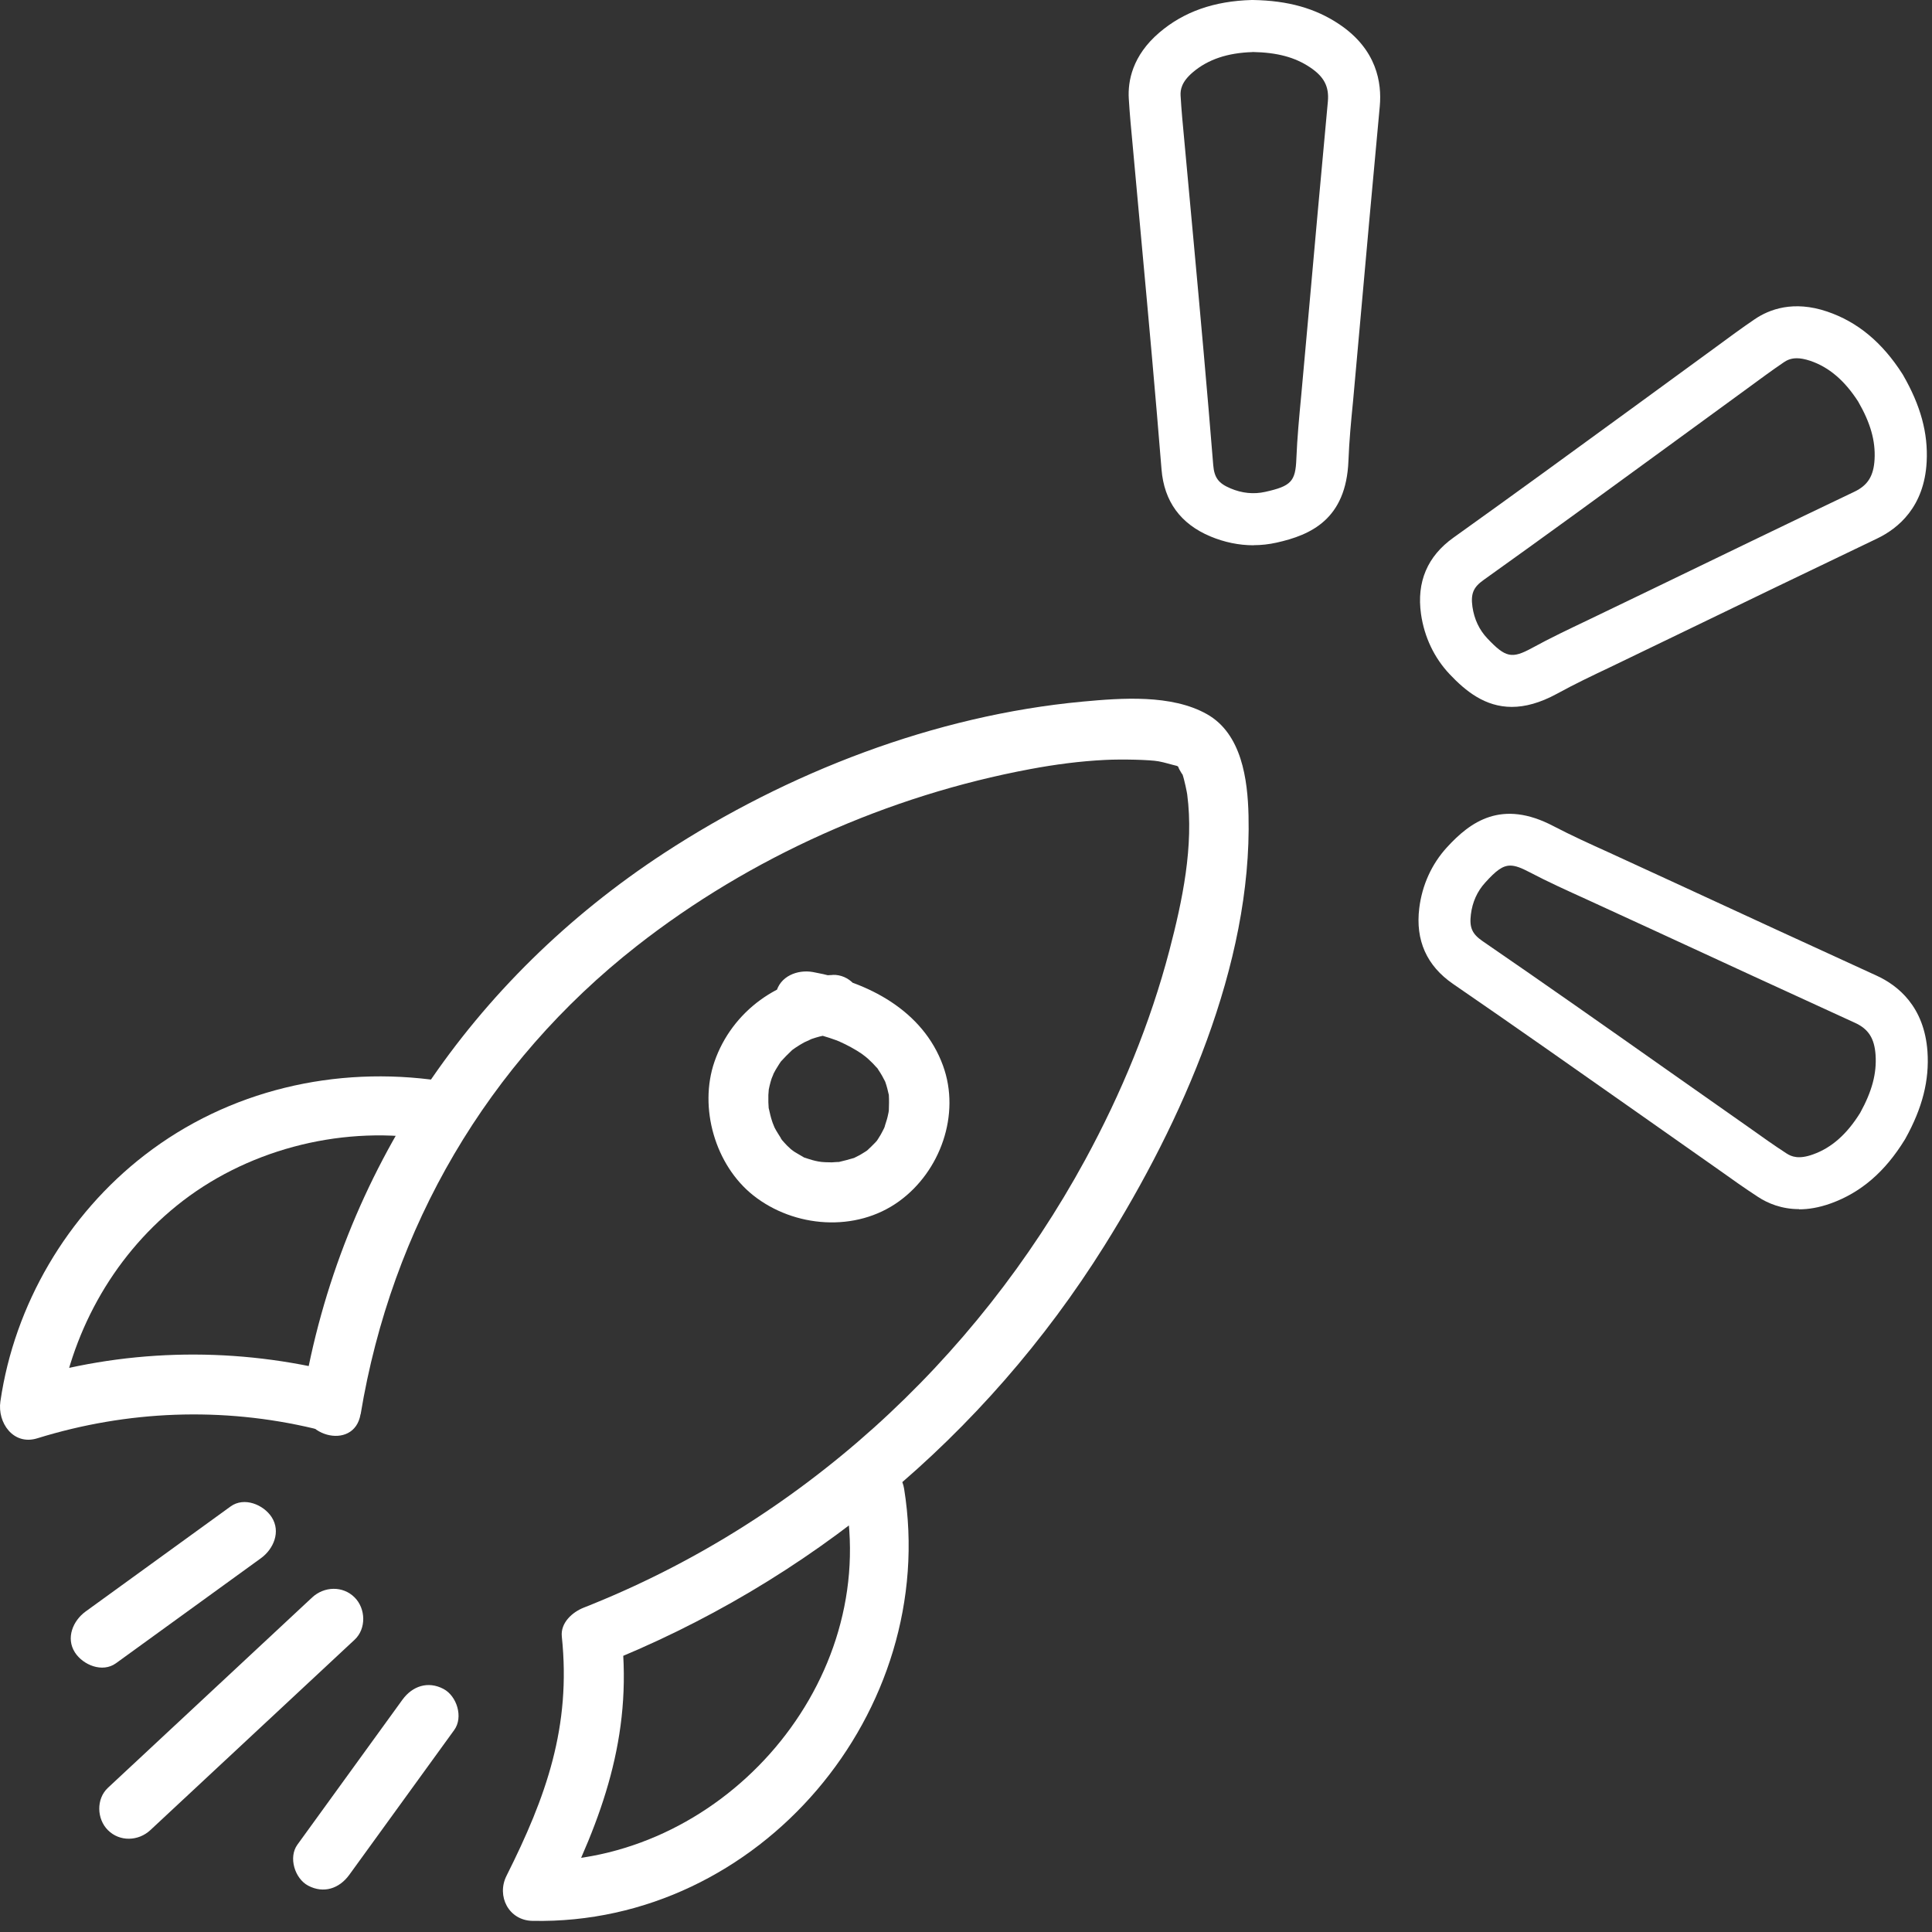
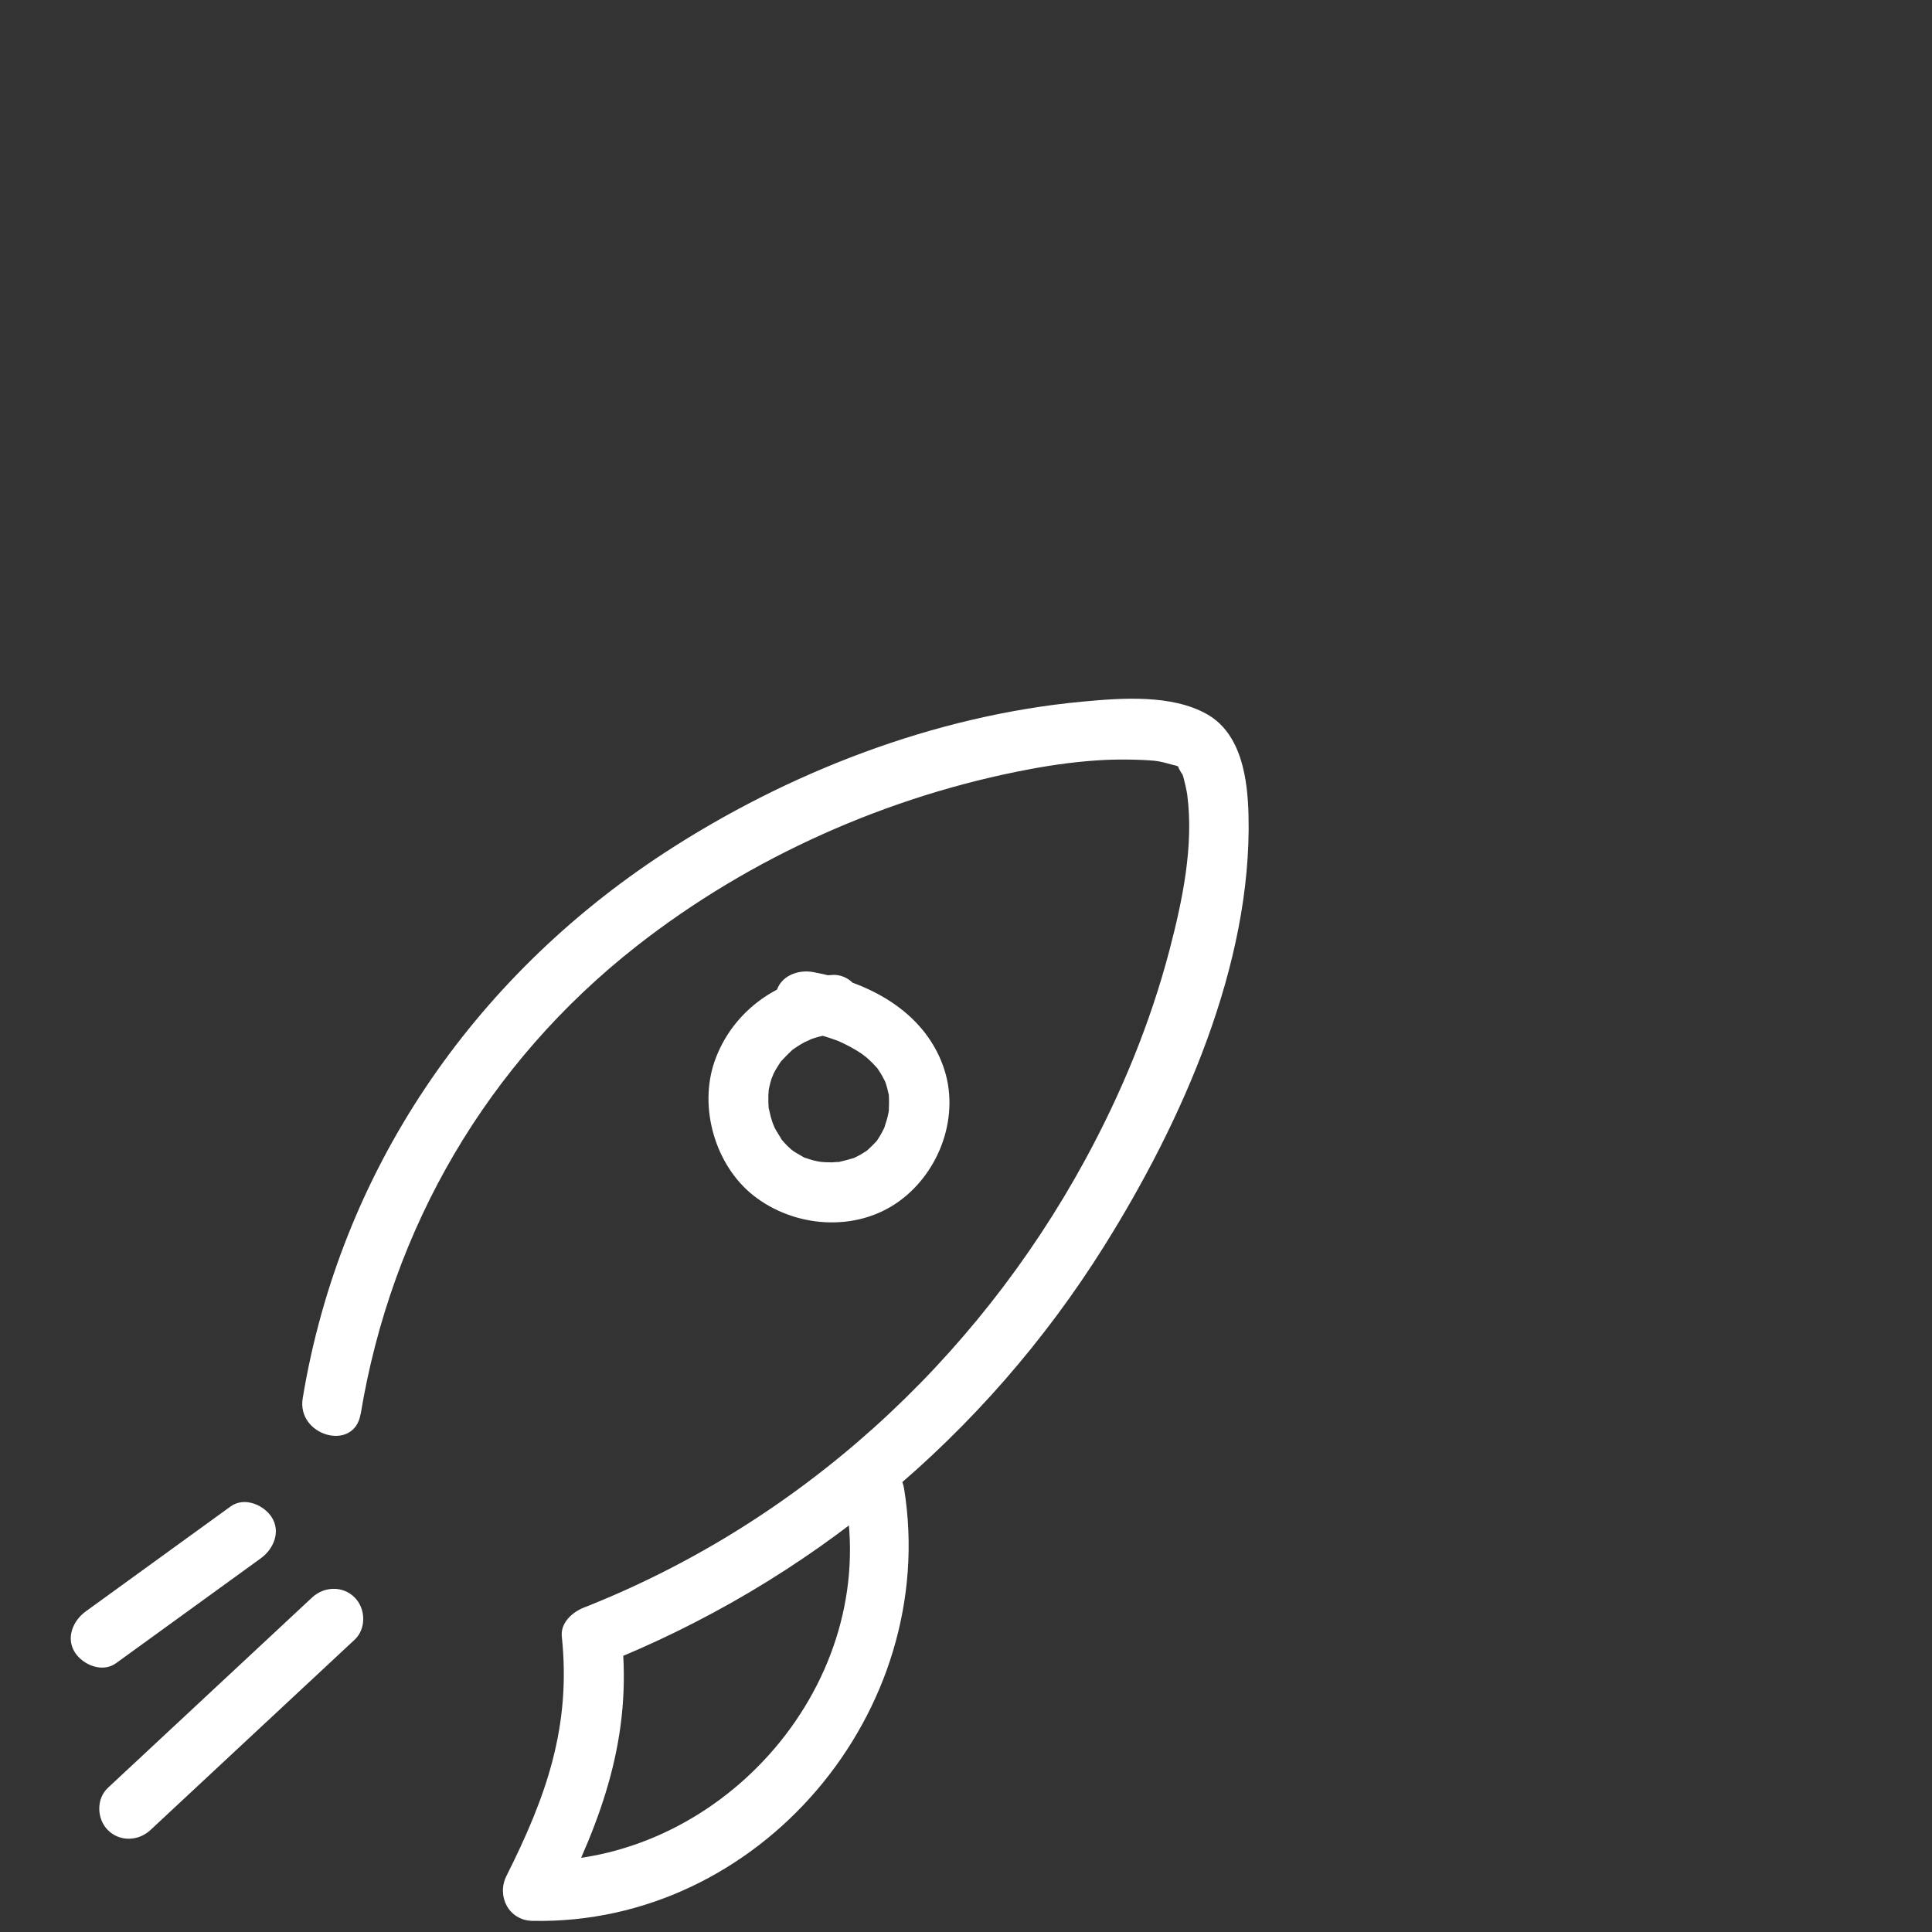
<svg xmlns="http://www.w3.org/2000/svg" width="144" height="144" viewBox="0 0 144 144" fill="none">
  <rect x="0" y="0" width="144" height="144" fill="#333333" stroke="none" />
  <path d="M26.88 105.412C29.187 91.48 36.325 79.243 47.451 70.516C55.918 63.877 66.228 59.291 76.799 57.322C78.648 56.977 80.505 56.731 82.382 56.64C83.62 56.577 85.723 56.626 86.356 56.745C86.82 56.83 87.256 56.977 87.713 57.083C87.763 57.097 87.861 57.174 87.917 57.238C87.587 56.83 88.213 57.927 88.121 57.674C88.283 58.11 88.48 59.13 88.487 59.207C88.993 63.054 88.128 67.14 87.158 70.846C85.73 76.282 83.571 81.501 80.892 86.43C72.677 101.516 59.54 113.506 43.513 119.822C42.669 120.152 41.769 120.947 41.874 121.974C42.577 128.676 40.721 133.901 37.753 139.809C36.993 141.321 37.915 143.135 39.68 143.17C56.629 143.515 70.047 127.544 67.389 110.975C66.939 108.14 62.628 109.343 63.085 112.163C65.293 125.961 53.485 138.986 39.687 138.705C40.327 139.823 40.974 140.948 41.614 142.066C44.905 135.505 47.12 129.436 46.34 121.981C45.791 122.698 45.25 123.416 44.701 124.133C60.314 117.979 73.416 107.064 82.319 92.844C88.086 83.624 93.325 71.922 93.058 60.789C92.995 58.096 92.552 54.692 89.957 53.229C87.312 51.738 83.578 52.026 80.688 52.294C69.667 53.321 58.718 57.561 49.491 63.588C35.2 72.935 25.361 87.296 22.562 104.216C22.098 107.029 26.402 108.239 26.873 105.405" fill="white" />
-   <path d="M32.794 80.556C25.009 79.41 17.041 81.252 10.775 86.098C5.015 90.55 1.077 97.238 0.029 104.453C-0.203 106.029 0.985 107.759 2.779 107.203C9.495 105.121 16.577 104.847 23.42 106.479C26.219 107.14 27.407 102.836 24.608 102.168C17.006 100.353 9.059 100.578 1.59 102.892C2.504 103.806 3.426 104.728 4.34 105.642C5.24 99.474 8.299 93.806 13.166 89.868C18.23 85.767 25.164 83.925 31.606 84.867C32.808 85.043 33.99 84.565 34.355 83.306C34.658 82.251 33.99 80.732 32.794 80.556Z" fill="white" />
  <path d="M23.27 119.06C18.2 123.793 13.122 128.519 8.045 133.252C7.159 134.075 7.208 135.58 8.045 136.41C8.924 137.289 10.316 137.233 11.202 136.41C16.28 131.677 21.351 126.951 26.428 122.218C27.314 121.395 27.265 119.89 26.428 119.06C25.549 118.181 24.157 118.237 23.27 119.06Z" fill="white" />
-   <path d="M29.996 126.685C27.387 130.286 24.778 133.886 22.169 137.487C21.479 138.437 21.972 140.019 22.97 140.546C24.131 141.158 25.291 140.757 26.029 139.745C28.639 136.144 31.248 132.543 33.857 128.942C34.546 127.993 34.054 126.411 33.055 125.883C31.895 125.271 30.734 125.672 29.996 126.685Z" fill="white" />
  <path d="M17.19 112.28C13.589 114.889 9.988 117.498 6.388 120.107C5.445 120.789 4.89 122.083 5.586 123.166C6.191 124.102 7.632 124.699 8.645 123.968C12.246 121.359 15.847 118.75 19.447 116.141C20.39 115.458 20.945 114.164 20.249 113.081C19.644 112.146 18.203 111.548 17.19 112.28Z" fill="white" />
  <path d="M62.079 72.668C58.113 72.794 54.554 75.368 53.253 79.131C52.072 82.556 53.302 86.839 56.144 89.096C59.189 91.508 63.788 91.874 67.009 89.539C70.082 87.317 71.616 83.069 70.286 79.426C68.788 75.305 64.681 73.188 60.588 72.45C59.442 72.246 58.12 72.759 57.839 74.011C57.592 75.101 58.169 76.543 59.4 76.761C60.061 76.88 60.722 77.028 61.369 77.218C61.678 77.309 61.988 77.408 62.29 77.52C62.438 77.576 62.593 77.633 62.74 77.696C62.276 77.506 62.909 77.787 62.993 77.83C63.282 77.97 63.556 78.125 63.83 78.287C63.964 78.371 64.098 78.456 64.224 78.54C64.287 78.582 64.766 78.962 64.372 78.638C64.611 78.835 64.843 79.039 65.061 79.264C65.145 79.356 65.23 79.447 65.314 79.539C65.603 79.841 65.167 79.293 65.476 79.75C65.673 80.038 65.835 80.333 65.989 80.643C65.947 80.565 65.842 80.221 65.975 80.615C66.032 80.79 66.095 80.959 66.137 81.142C66.165 81.262 66.193 81.381 66.222 81.501C66.362 82.078 66.207 81.037 66.25 81.634C66.271 82 66.264 82.366 66.25 82.731C66.25 82.844 66.186 83.16 66.264 82.689C66.236 82.872 66.2 83.055 66.158 83.231C66.088 83.533 65.975 83.814 65.891 84.11C66.01 83.709 65.954 83.976 65.898 84.082C65.814 84.243 65.736 84.412 65.645 84.567C65.582 84.672 65.518 84.778 65.455 84.876C65.392 84.982 65.321 85.08 65.244 85.179C65.406 84.968 65.406 84.961 65.244 85.151C65.033 85.376 64.815 85.58 64.583 85.791C64.878 85.516 64.674 85.727 64.583 85.784C64.421 85.882 64.266 85.988 64.105 86.079C63.971 86.156 63.823 86.22 63.69 86.29C63.387 86.459 64.175 86.149 63.619 86.318C63.254 86.424 62.902 86.522 62.529 86.606C61.96 86.733 62.832 86.606 62.473 86.606C62.318 86.606 62.164 86.628 62.002 86.635C61.685 86.635 61.376 86.621 61.059 86.593C61.552 86.642 61.13 86.593 61.003 86.571C60.849 86.543 60.701 86.508 60.546 86.466C60.363 86.417 60.188 86.353 60.012 86.297C59.576 86.156 60.293 86.48 59.857 86.227C59.583 86.065 59.315 85.917 59.048 85.749C59.47 86.023 58.992 85.699 58.929 85.636C58.837 85.552 58.746 85.467 58.661 85.383C58.535 85.256 58.415 85.116 58.289 84.975C58.211 84.883 58.092 84.644 58.303 84.989C58.113 84.672 57.902 84.377 57.733 84.047C57.691 83.962 57.487 83.414 57.663 83.906C57.62 83.786 57.578 83.674 57.543 83.554C57.445 83.259 57.381 82.964 57.311 82.661C57.178 82.07 57.325 83.125 57.29 82.528C57.29 82.408 57.269 82.281 57.269 82.162C57.269 81.979 57.269 81.796 57.269 81.613C57.269 81.529 57.339 80.917 57.255 81.473C57.311 81.107 57.395 80.748 57.508 80.397C57.536 80.312 57.782 79.764 57.557 80.228C57.642 80.059 57.719 79.89 57.817 79.728C57.895 79.595 57.979 79.461 58.064 79.328C58.113 79.25 58.169 79.173 58.218 79.096C58.057 79.299 58.057 79.299 58.218 79.103C58.471 78.821 58.732 78.561 59.006 78.301C59.301 78.02 59.069 78.238 58.992 78.301C59.189 78.153 59.4 78.013 59.618 77.879C59.723 77.816 59.836 77.752 59.948 77.689C60.04 77.64 60.764 77.337 60.272 77.52C60.623 77.387 60.982 77.274 61.348 77.197C61.467 77.169 61.594 77.147 61.714 77.126C61.151 77.225 61.939 77.126 62.058 77.126C63.226 77.091 64.344 76.128 64.295 74.897C64.238 73.716 63.31 72.618 62.058 72.661" fill="white" />
-   <path d="M93.36 3.882C91.489 3.938 90.034 4.431 88.915 5.38C88.05 6.111 87.973 6.702 87.994 7.124C88.057 8.228 88.163 9.332 88.268 10.437L88.957 17.905C89.471 23.489 89.977 29.073 90.427 34.664C90.505 35.6 90.814 36.022 91.714 36.401C92.572 36.767 93.451 36.851 94.302 36.661C96.229 36.233 96.56 35.888 96.623 34.193C96.686 32.632 96.834 31.07 96.982 29.516L97.474 24.073C97.966 18.566 98.459 13.06 98.972 7.56C99.07 6.463 98.698 5.725 97.657 5.028C96.518 4.262 95.195 3.91 93.353 3.875M93.43 40.642C92.347 40.642 91.257 40.417 90.216 39.981C87.987 39.046 86.763 37.365 86.573 34.981C86.123 29.404 85.617 23.834 85.103 18.264L84.421 10.809C84.309 9.656 84.203 8.503 84.133 7.349C84.056 6.055 84.393 4.149 86.412 2.426C88.233 0.872 90.491 0.077 93.297 0H93.339H93.381C96.004 0.042 98.051 0.619 99.83 1.814C102.615 3.685 103.002 6.168 102.84 7.926C102.327 13.418 101.834 18.918 101.342 24.418L100.85 29.889C100.702 31.373 100.561 32.857 100.505 34.341C100.336 38.708 97.699 39.876 95.146 40.445C94.577 40.572 94 40.635 93.43 40.635" fill="white" />
-   <path d="M133.925 26.702C133.475 26.702 133.18 26.85 132.962 26.998C132.041 27.624 131.147 28.285 130.247 28.946L124.136 33.405C119.628 36.696 115.12 39.987 110.577 43.229C109.81 43.771 109.613 44.256 109.747 45.227C109.88 46.148 110.253 46.943 110.858 47.583C112.215 49.017 112.679 49.116 114.17 48.307C115.542 47.554 116.955 46.886 118.369 46.211L122.982 43.989C128.06 41.534 133.138 39.073 138.222 36.647C139.221 36.169 139.657 35.465 139.72 34.22C139.791 32.856 139.418 31.527 138.497 29.93C137.484 28.355 136.316 27.363 134.924 26.892C134.523 26.759 134.193 26.702 133.925 26.702ZM112.679 52.688C110.696 52.688 109.248 51.521 108.045 50.248C106.899 49.031 106.16 47.484 105.914 45.768C105.576 43.37 106.392 41.457 108.333 40.072C112.862 36.837 117.363 33.552 121.857 30.275L127.955 25.823C128.89 25.134 129.825 24.445 130.789 23.791C131.865 23.059 133.672 22.37 136.183 23.221C138.447 23.988 140.29 25.514 141.802 27.884L141.844 27.954C143.152 30.226 143.715 32.279 143.602 34.424C143.426 37.772 141.493 39.382 139.903 40.142C134.818 42.575 129.748 45.023 124.677 47.477L120.043 49.713C118.692 50.353 117.349 50.993 116.041 51.711C114.775 52.4 113.664 52.688 112.687 52.688" fill="white" />
-   <path d="M112.57 64.516C111.987 64.516 111.494 64.903 110.7 65.782C110.109 66.429 109.743 67.231 109.631 68.159C109.511 69.13 109.722 69.608 110.496 70.142C115.109 73.307 119.687 76.528 124.259 79.749L130.412 84.074C131.319 84.721 132.227 85.368 133.162 85.973C133.521 86.205 134.062 86.43 135.131 86.043C136.517 85.551 137.663 84.531 138.648 82.942C139.534 81.332 139.885 80.002 139.794 78.631C139.709 77.386 139.259 76.69 138.254 76.233C133.169 73.912 128.091 71.563 123.014 69.221L118.225 67.02C116.797 66.373 115.369 65.726 113.991 65.002C113.386 64.685 112.957 64.516 112.563 64.516M134.097 90.122C132.775 90.122 131.748 89.679 131.038 89.215C130.068 88.582 129.111 87.907 128.169 87.232L122.029 82.914C117.465 79.707 112.901 76.493 108.301 73.335C106.339 71.985 105.488 70.086 105.784 67.688C105.995 65.972 106.705 64.411 107.83 63.173C109.595 61.239 111.923 59.544 115.791 61.577C117.113 62.266 118.471 62.885 119.828 63.497L124.645 65.712C129.716 68.054 134.787 70.396 139.864 72.716C141.468 73.448 143.423 75.023 143.662 78.371C143.81 80.516 143.289 82.576 142.016 84.869L141.974 84.939C140.504 87.338 138.697 88.892 136.439 89.701C135.574 90.01 134.794 90.136 134.097 90.136" fill="white" />
</svg>